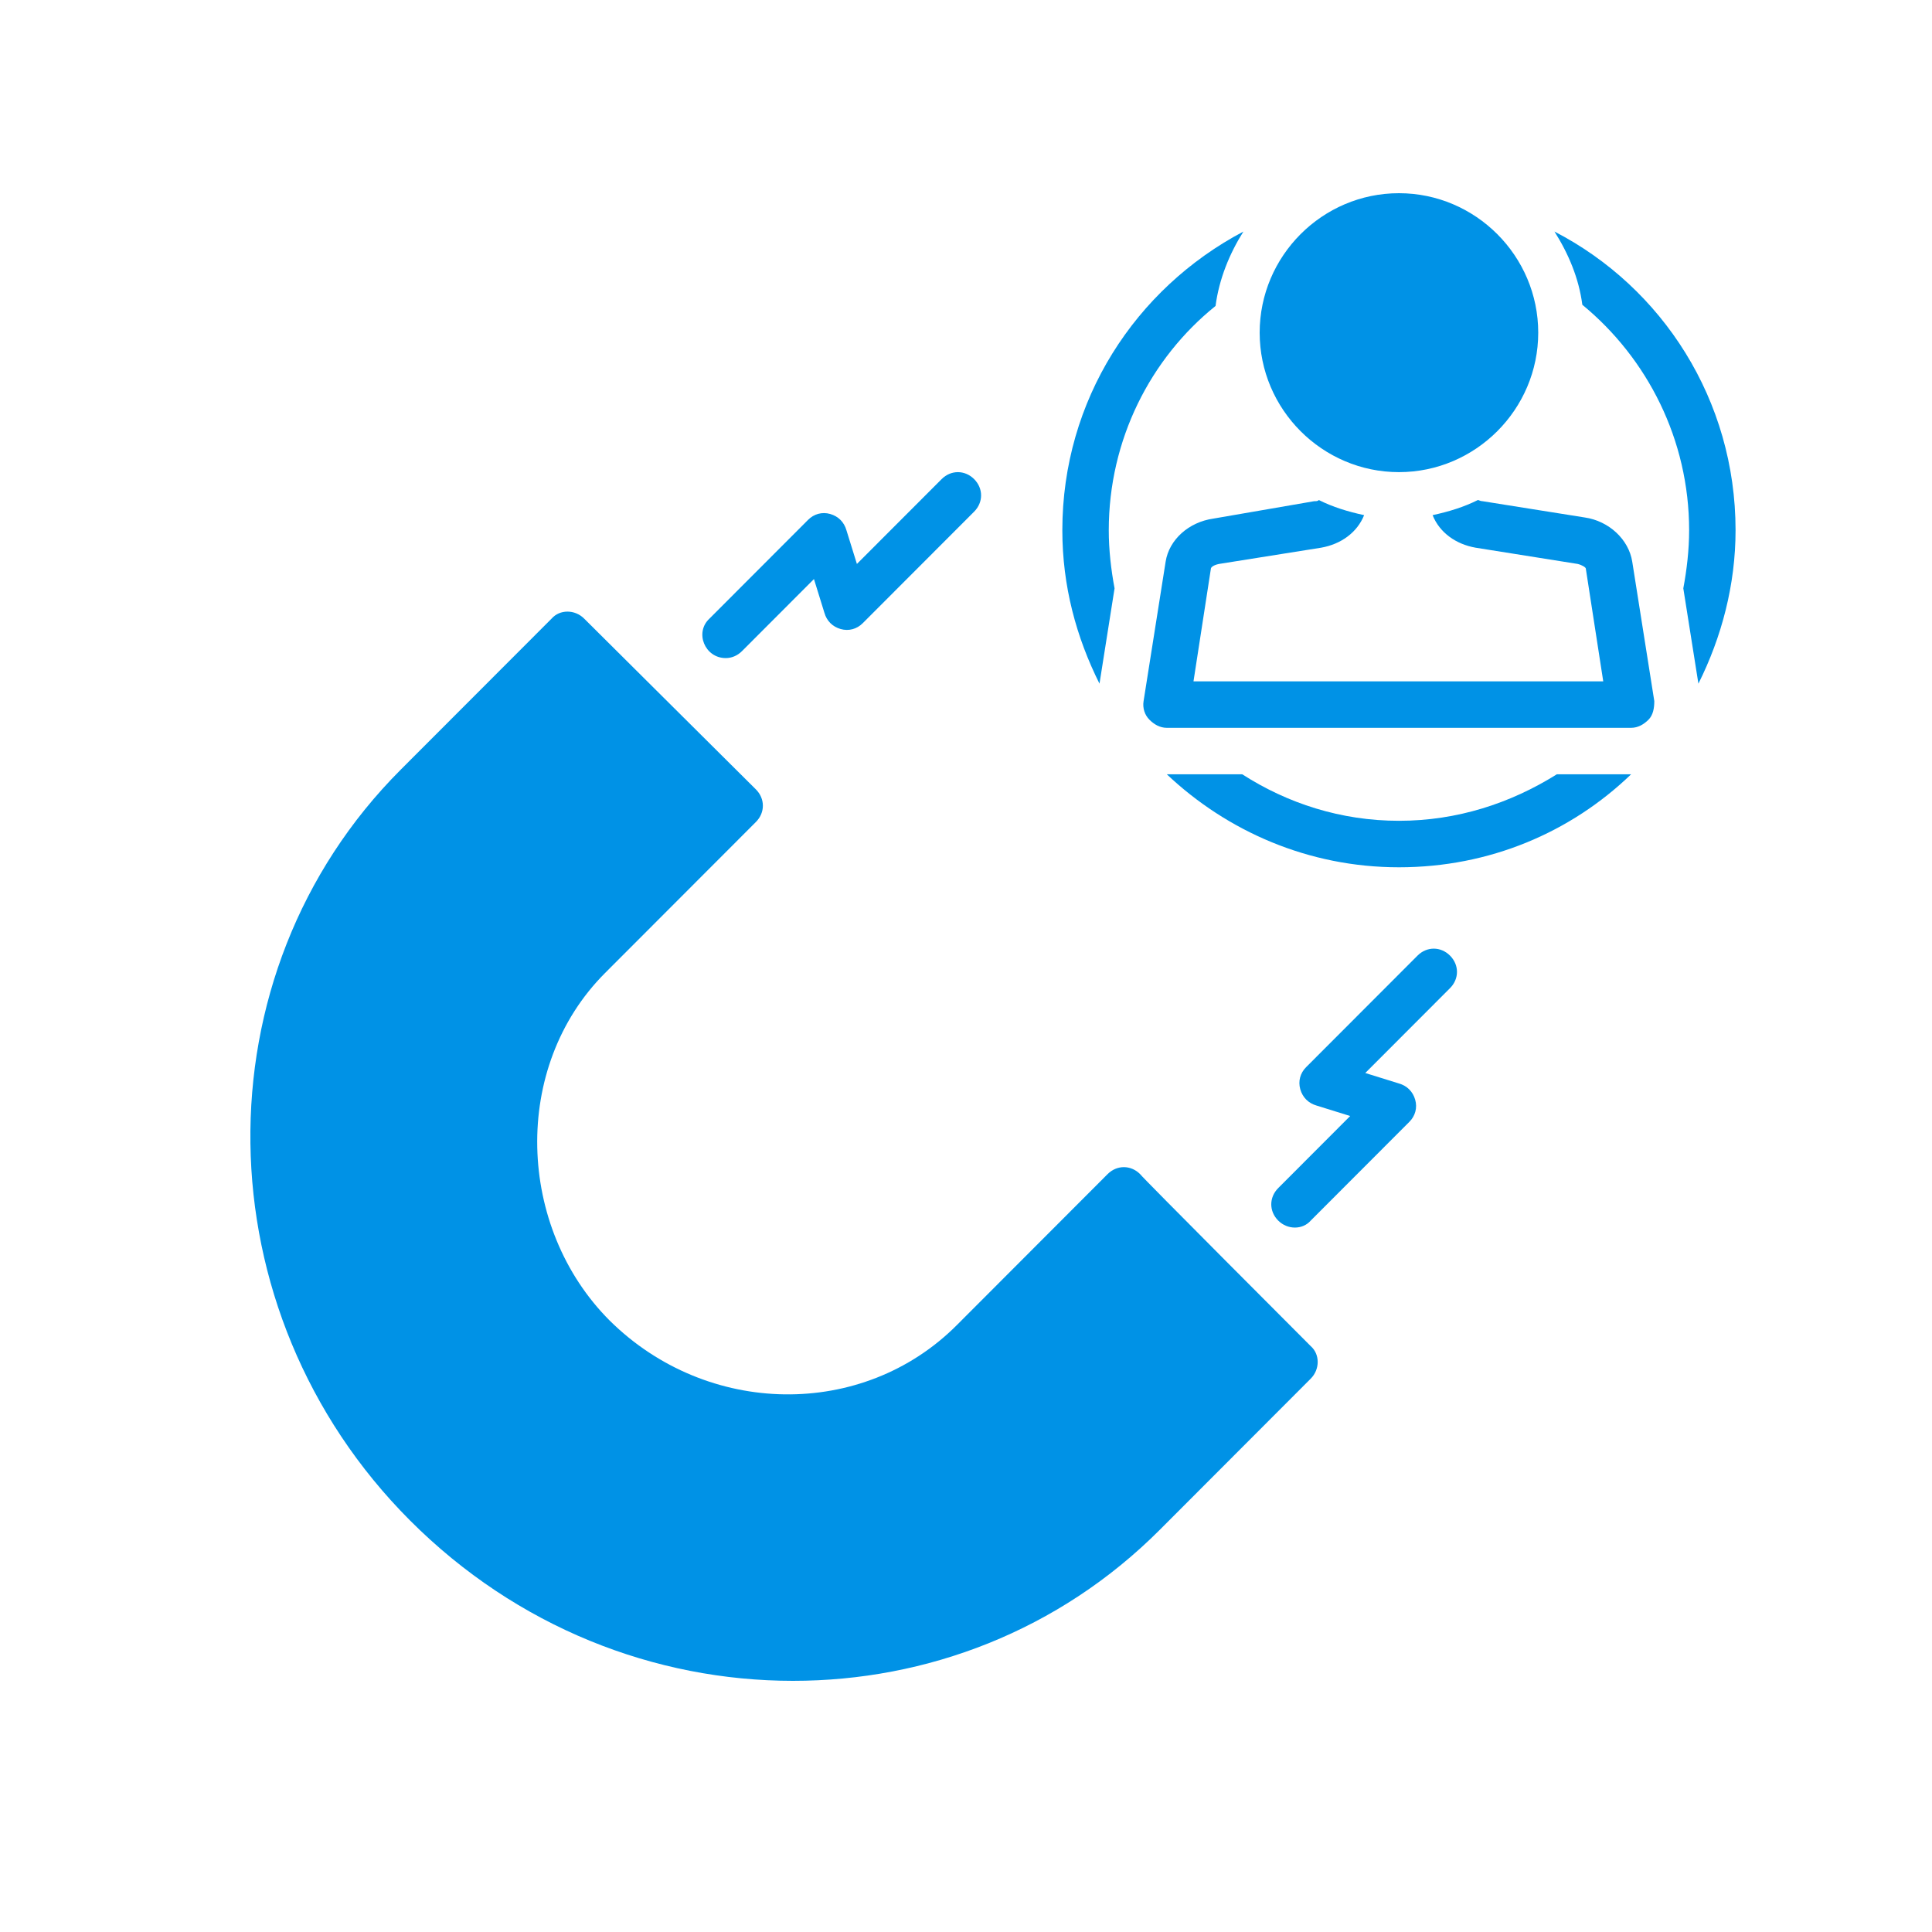
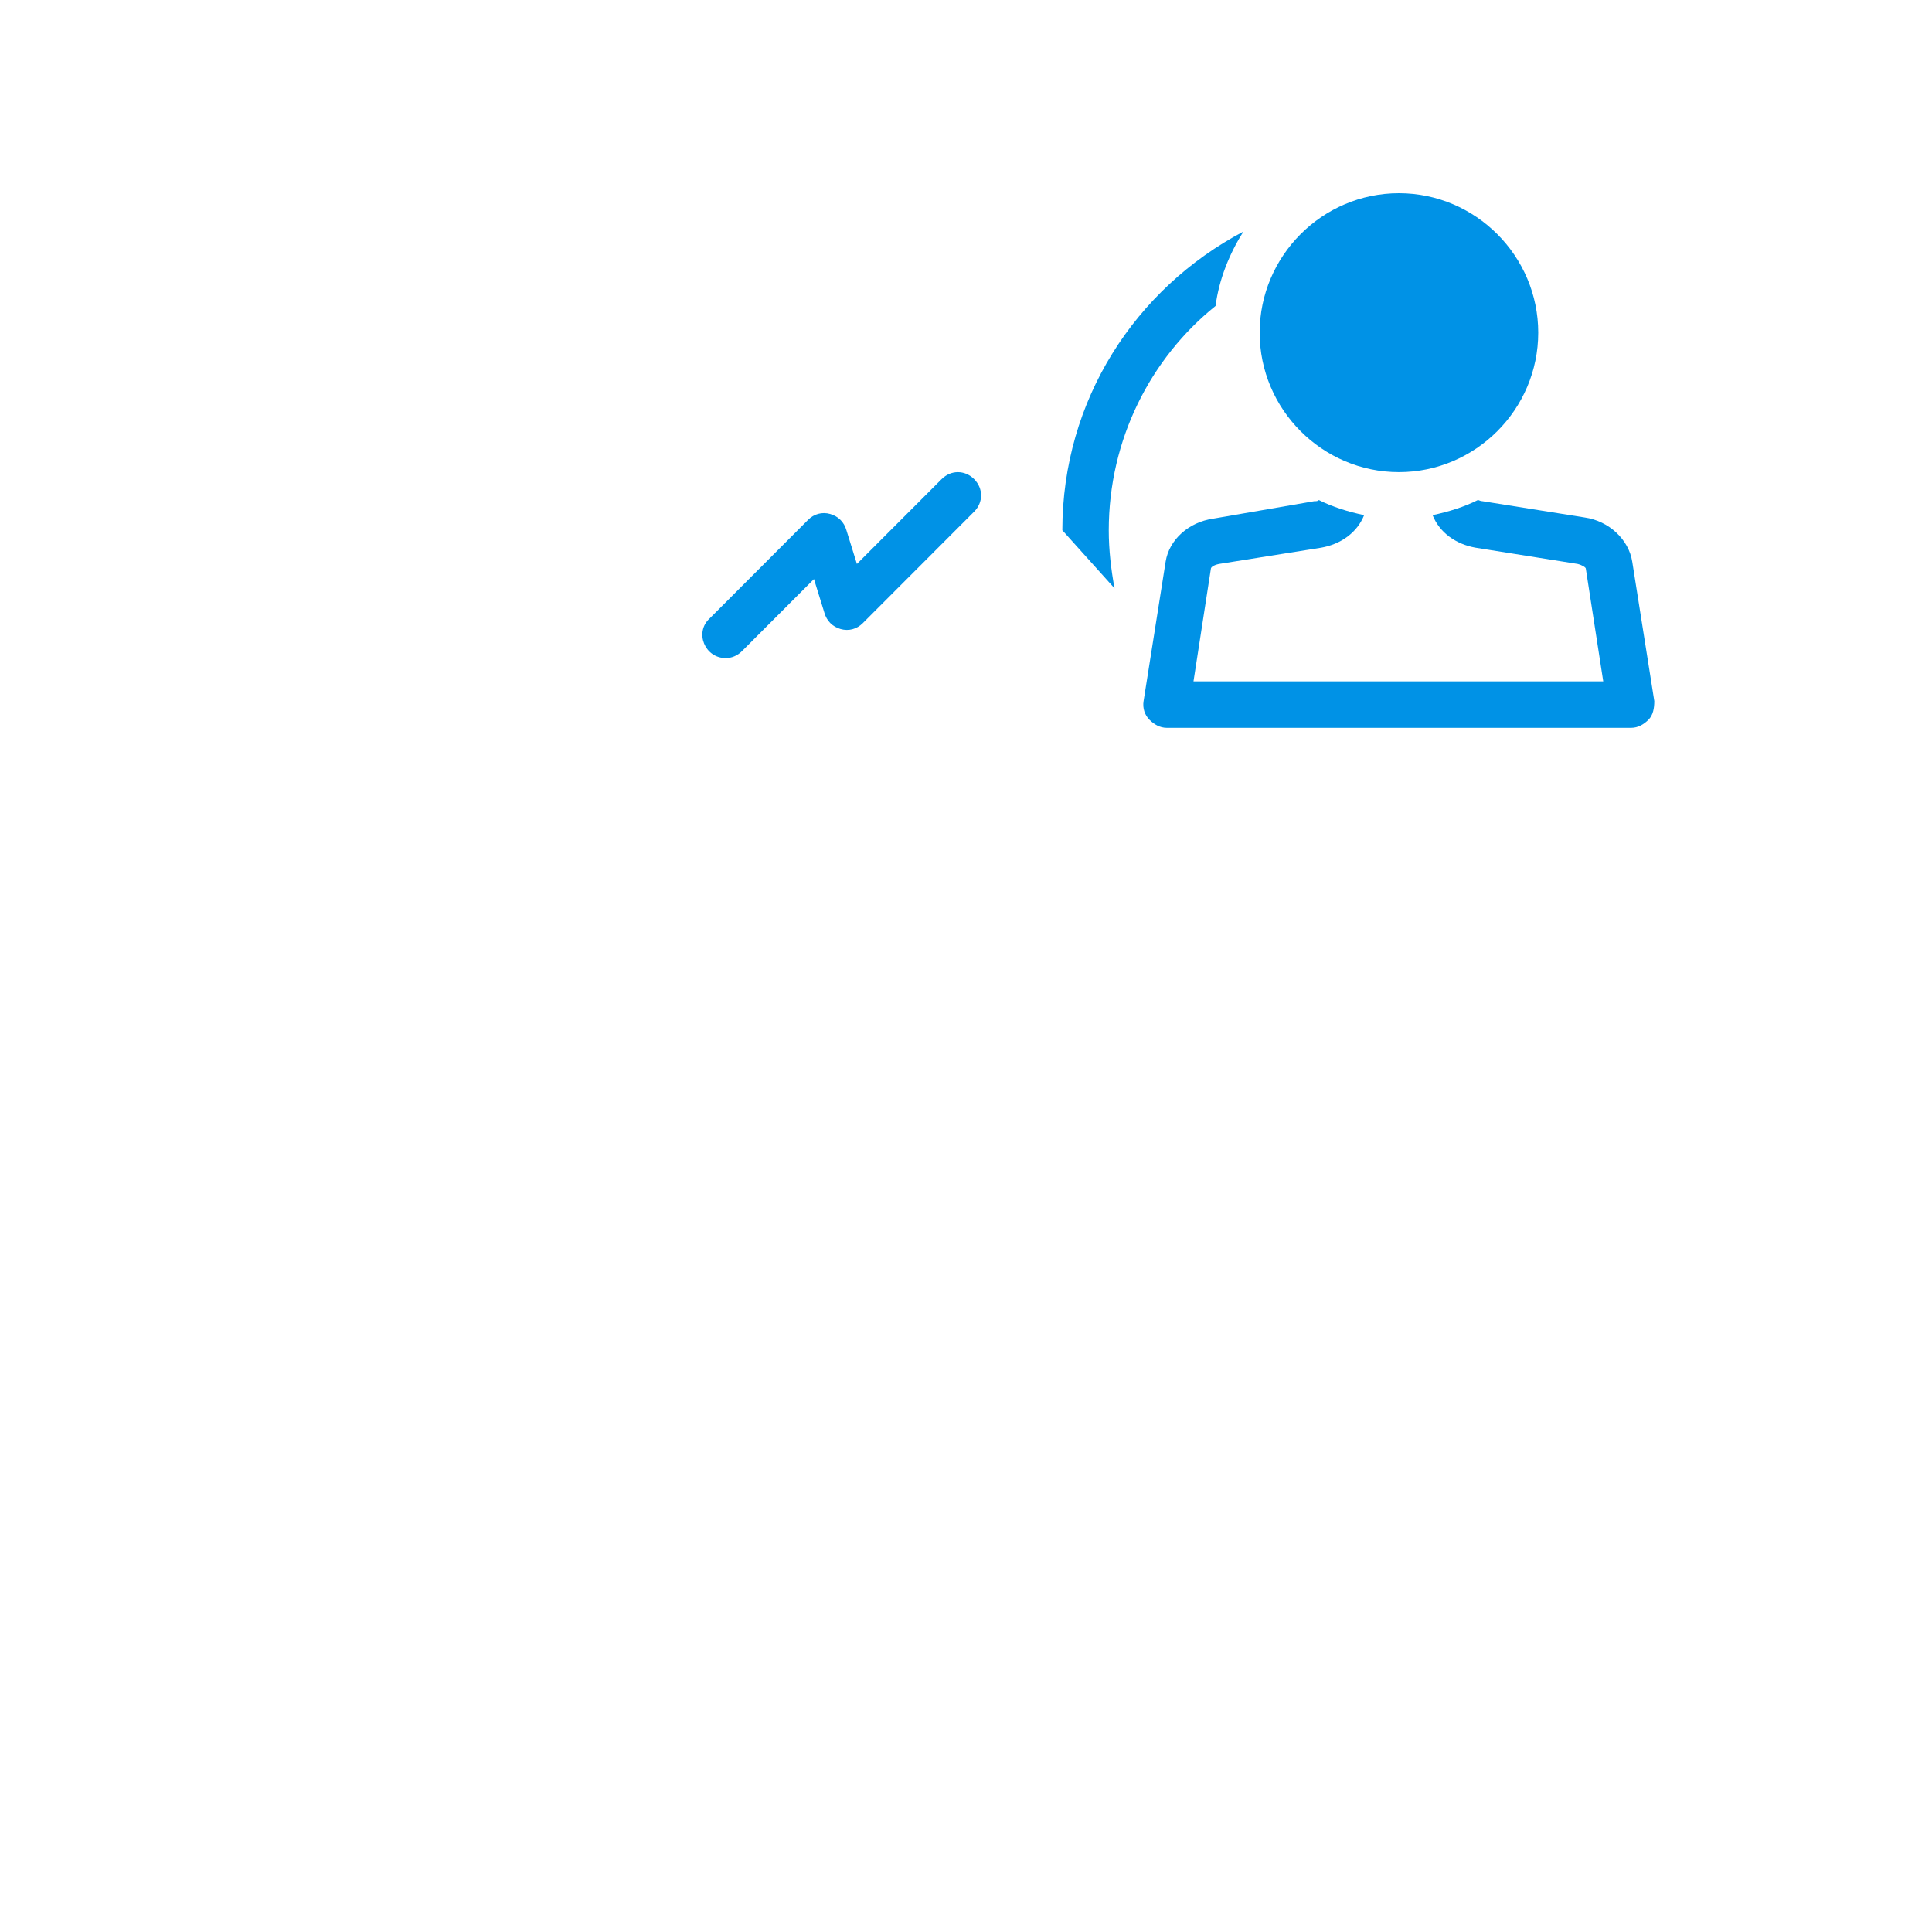
<svg xmlns="http://www.w3.org/2000/svg" width="500" zoomAndPan="magnify" viewBox="0 0 375 375" height="500" preserveAspectRatio="xMidYMid meet" version="1.0">
  <defs>
    <clipPath id="id1">
-       <path d="M 48 118 L 256 118 L 256 326.25 L 48 326.25 Z M 48 118 " clip-rule="nonzero" />
-     </clipPath>
+       </clipPath>
    <clipPath id="id2">
      <path d="M 244 37.5 L 299 37.5 L 299 92 L 244 92 Z M 244 37.5 " clip-rule="nonzero" />
    </clipPath>
  </defs>
  <rect x="-37.5" width="450" fill="#ffffff" y="-37.5" height="450" fill-opacity="1" />
  <rect x="-37.5" width="450" fill="#ffffff" y="-37.5" height="450" fill-opacity="1" />
-   <rect x="-37.5" width="450" fill="#ffffff" y="-37.5" height="450" fill-opacity="1" />
  <g clip-path="url(#id1)">
    <path fill="#0092e6" d="M 221.293 227.895 C 219.492 226.09 216.789 226.09 214.984 227.895 L 185.699 257.223 C 167.449 275.492 137.258 275.043 118.336 256.32 C 100.312 238.273 99.184 207.141 117.434 188.867 C 117.434 188.867 146.723 159.543 146.723 159.543 C 148.523 157.738 148.523 155.031 146.723 153.227 L 113.379 120.066 C 111.578 118.262 108.648 118.262 107.07 120.066 L 77.781 149.391 C 38.129 189.094 39.031 254.516 79.586 295.121 C 100.312 315.875 127.121 326.25 153.93 326.25 C 179.84 326.25 205.523 316.551 225.125 296.926 C 225.125 296.926 254.41 267.598 254.41 267.598 C 256.215 265.793 256.215 262.859 254.41 261.281 C 254.41 261.281 221.293 228.121 221.293 227.895 Z M 221.293 227.895 " fill-opacity="1" fill-rule="nonzero" />
  </g>
  <path fill="#0092e6" d="M 140.863 127.734 C 141.992 127.734 143.117 127.285 144.02 126.383 L 157.988 112.395 L 160.016 118.938 C 160.465 120.516 161.59 121.645 163.168 122.094 C 164.746 122.547 166.324 122.094 167.449 120.969 L 189.078 99.312 C 190.879 97.508 190.879 94.801 189.078 92.996 C 187.273 91.191 184.57 91.191 182.77 92.996 L 166.324 109.461 L 164.293 102.922 C 163.844 101.34 162.719 100.215 161.141 99.762 C 159.562 99.312 157.988 99.762 156.859 100.891 C 156.859 100.891 137.711 120.066 137.711 120.066 C 134.781 122.773 136.809 127.734 140.863 127.734 Z M 140.863 127.734 " fill-opacity="1" fill-rule="nonzero" />
-   <path fill="#0092e6" d="M 275.141 185.484 L 253.512 207.141 C 252.383 208.27 251.934 209.848 252.383 211.426 C 252.836 213.008 253.961 214.133 255.539 214.586 L 262.07 216.617 L 248.105 230.602 C 246.301 232.406 246.301 235.113 248.105 236.918 C 249.906 238.723 252.836 238.723 254.41 236.918 L 273.562 217.742 C 274.688 216.617 275.141 215.035 274.688 213.457 C 274.238 211.879 273.113 210.75 271.535 210.301 L 265 208.27 L 281.445 191.801 C 283.25 189.996 283.25 187.289 281.445 185.484 C 279.645 183.68 276.941 183.68 275.141 185.484 Z M 275.141 185.484 " fill-opacity="1" fill-rule="nonzero" />
  <path fill="#0092e6" d="M 316.816 109.012 C 316.141 104.727 312.312 101.117 307.582 100.438 L 287.754 97.281 C 287.305 97.281 287.078 97.055 286.855 97.055 C 284.152 98.41 281.223 99.312 278.066 99.988 C 279.418 103.371 282.574 105.629 286.402 106.305 L 306.23 109.461 C 307.129 109.688 307.805 110.141 307.805 110.363 L 311.188 132.246 L 231.656 132.246 L 235.035 110.363 C 235.035 110.141 235.488 109.688 236.613 109.461 L 256.441 106.305 C 260.27 105.629 263.422 103.371 264.777 99.988 C 261.621 99.312 258.691 98.41 255.988 97.055 C 255.766 97.281 255.539 97.281 255.086 97.281 L 235.488 100.664 C 230.758 101.34 226.926 104.727 226.25 109.012 L 221.969 136.082 C 221.746 137.434 222.195 138.789 223.098 139.691 C 223.996 140.594 225.125 141.27 226.477 141.27 L 316.594 141.27 C 317.945 141.27 319.07 140.594 319.973 139.691 C 320.875 138.789 321.098 137.434 321.098 136.082 Z M 316.816 109.012 " fill-opacity="1" fill-rule="nonzero" />
  <g clip-path="url(#id2)">
    <path fill="#0092e6" d="M 271.535 91.641 C 286.402 91.641 298.57 79.461 298.57 64.57 C 298.57 49.684 286.402 37.5 271.535 37.5 C 256.664 37.5 244.5 49.684 244.5 64.57 C 244.5 79.461 256.664 91.641 271.535 91.641 Z M 271.535 91.641 " fill-opacity="1" fill-rule="nonzero" />
  </g>
-   <path fill="#0092e6" d="M 216.336 114.199 C 215.66 110.59 215.211 106.754 215.211 102.922 C 215.211 85.324 223.32 69.535 235.938 59.383 C 236.613 54.195 238.641 49.23 241.344 44.945 C 220.395 56 206.199 77.656 206.199 102.922 C 206.199 113.75 208.902 123.676 213.41 132.699 Z M 216.336 114.199 " fill-opacity="1" fill-rule="nonzero" />
-   <path fill="#0092e6" d="M 301.723 44.945 C 304.426 49.23 306.453 53.969 307.129 59.156 C 319.746 69.535 327.859 85.324 327.859 102.922 C 327.859 106.754 327.406 110.59 326.73 114.199 L 329.66 132.699 C 334.164 123.676 336.871 113.523 336.871 102.922 C 336.871 77.656 322.676 55.773 301.723 44.945 Z M 301.723 44.945 " fill-opacity="1" fill-rule="nonzero" />
-   <path fill="#0092e6" d="M 271.535 159.316 C 260.27 159.316 249.906 155.934 241.121 150.293 L 226.477 150.293 C 238.191 161.348 253.961 168.34 271.535 168.34 C 289.105 168.34 304.879 161.574 316.594 150.293 L 302.176 150.293 C 293.164 155.934 282.801 159.316 271.535 159.316 Z M 271.535 159.316 " fill-opacity="1" fill-rule="nonzero" />
+   <path fill="#0092e6" d="M 216.336 114.199 C 215.66 110.59 215.211 106.754 215.211 102.922 C 215.211 85.324 223.32 69.535 235.938 59.383 C 236.613 54.195 238.641 49.23 241.344 44.945 C 220.395 56 206.199 77.656 206.199 102.922 Z M 216.336 114.199 " fill-opacity="1" fill-rule="nonzero" />
</svg>